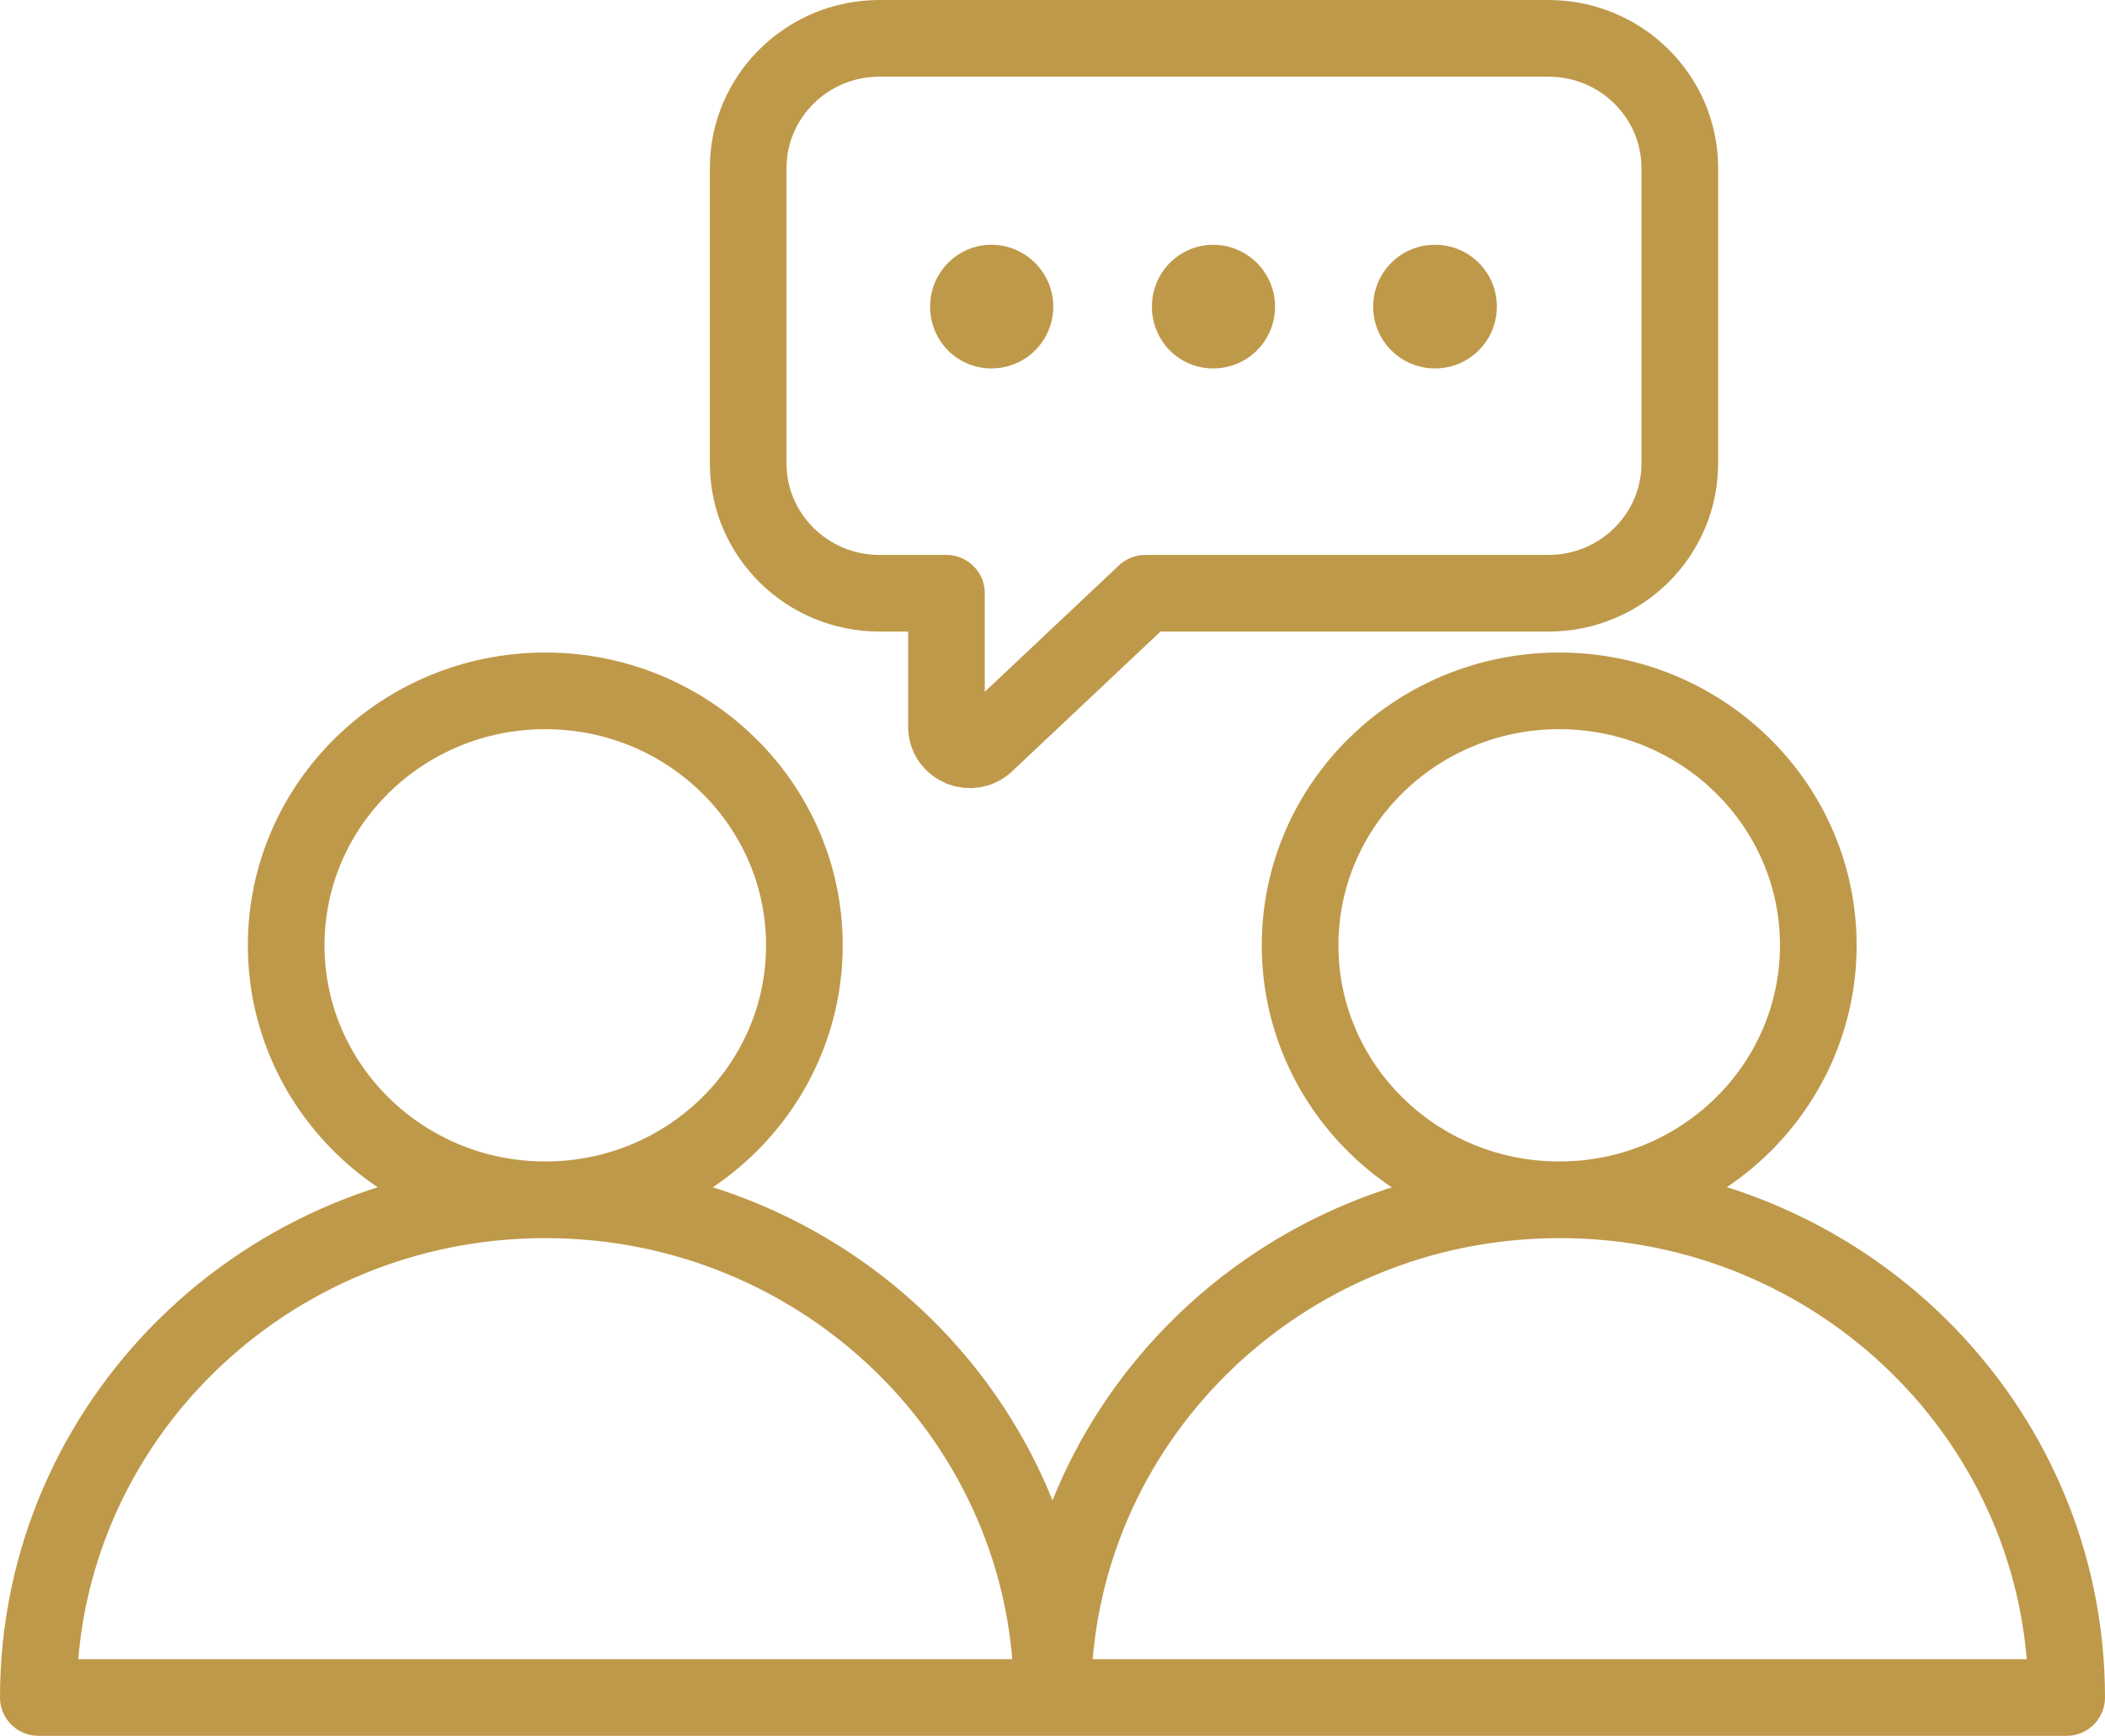
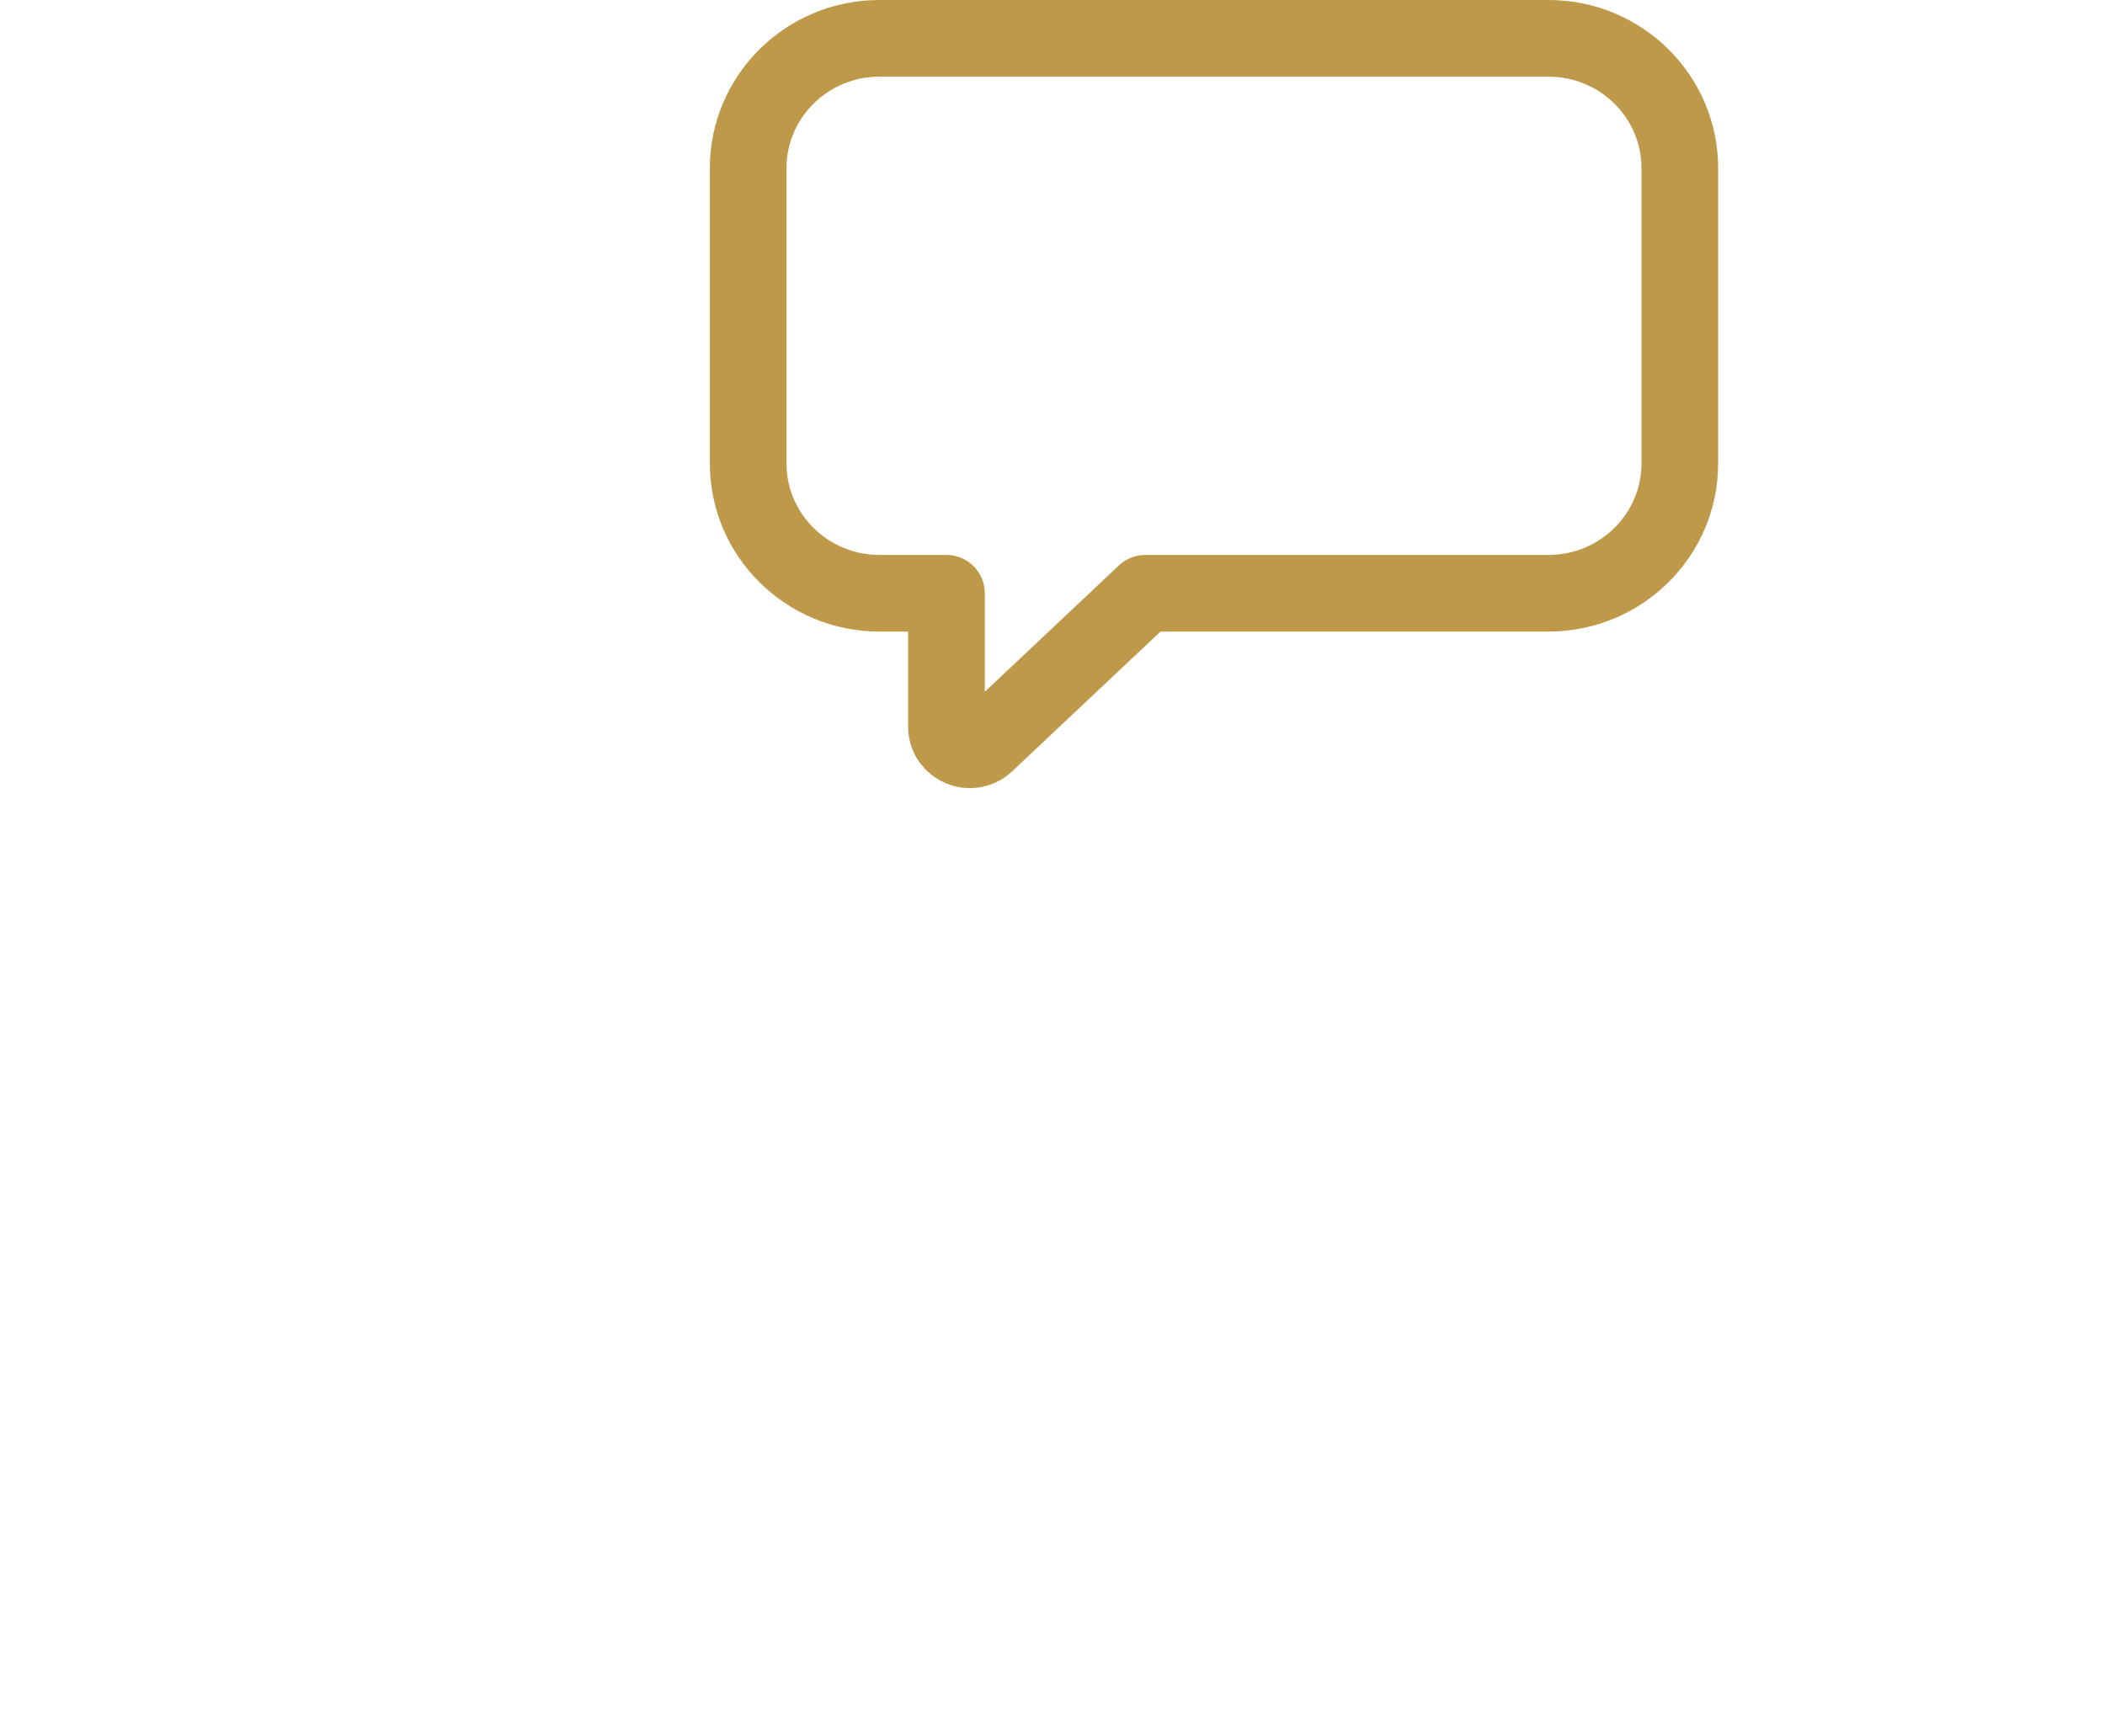
<svg xmlns="http://www.w3.org/2000/svg" id="Layer_2" data-name="Layer 2" viewBox="0 0 41.19 33.97">
  <defs>
    <style>
      .cls-1 {
        fill: none;
        stroke: #bf994a;
        stroke-linecap: round;
        stroke-linejoin: round;
        stroke-width: 1.5px;
      }

      .cls-2 {
        fill: #bf994a;
      }
    </style>
  </defs>
  <g id="Layer_2-2" data-name="Layer 2">
    <g>
      <path class="cls-1" d="M30.31.75h-13.1c-1.42,0-2.57,1.14-2.57,2.54v5.78c0,1.4,1.15,2.54,2.57,2.54h1.31v2.61c0,.4.48.6.77.33l3.12-2.94h7.89c1.42,0,2.57-1.14,2.57-2.54V3.29c0-1.4-1.15-2.54-2.57-2.54Z" />
-       <path class="cls-2" d="M29.29,6c0,.67-.54,1.21-1.21,1.21s-1.21-.54-1.21-1.21.54-1.21,1.21-1.21,1.21.54,1.21,1.21" />
-       <path class="cls-2" d="M24.95,6c0,.67-.54,1.21-1.21,1.21s-1.2-.54-1.2-1.21.54-1.21,1.2-1.21,1.21.54,1.21,1.21" />
-       <path class="cls-2" d="M20.61,6c0,.67-.54,1.21-1.21,1.21s-1.2-.54-1.2-1.21.54-1.21,1.2-1.21,1.21.54,1.21,1.21" />
-       <path class="cls-1" d="M40.44,33.22c0-5.38-4.44-9.74-9.92-9.74s-9.92,4.36-9.92,9.74h19.84ZM35.58,18.5c0-2.75-2.27-4.98-5.07-4.98s-5.07,2.23-5.07,4.98,2.27,4.98,5.07,4.98,5.07-2.23,5.07-4.98ZM20.59,33.22c0-5.38-4.44-9.74-9.92-9.74S.75,27.84.75,33.22h19.84ZM15.74,18.5c0-2.75-2.27-4.98-5.07-4.98s-5.07,2.23-5.07,4.98,2.27,4.98,5.07,4.98,5.07-2.23,5.07-4.98Z" />
    </g>
  </g>
</svg>